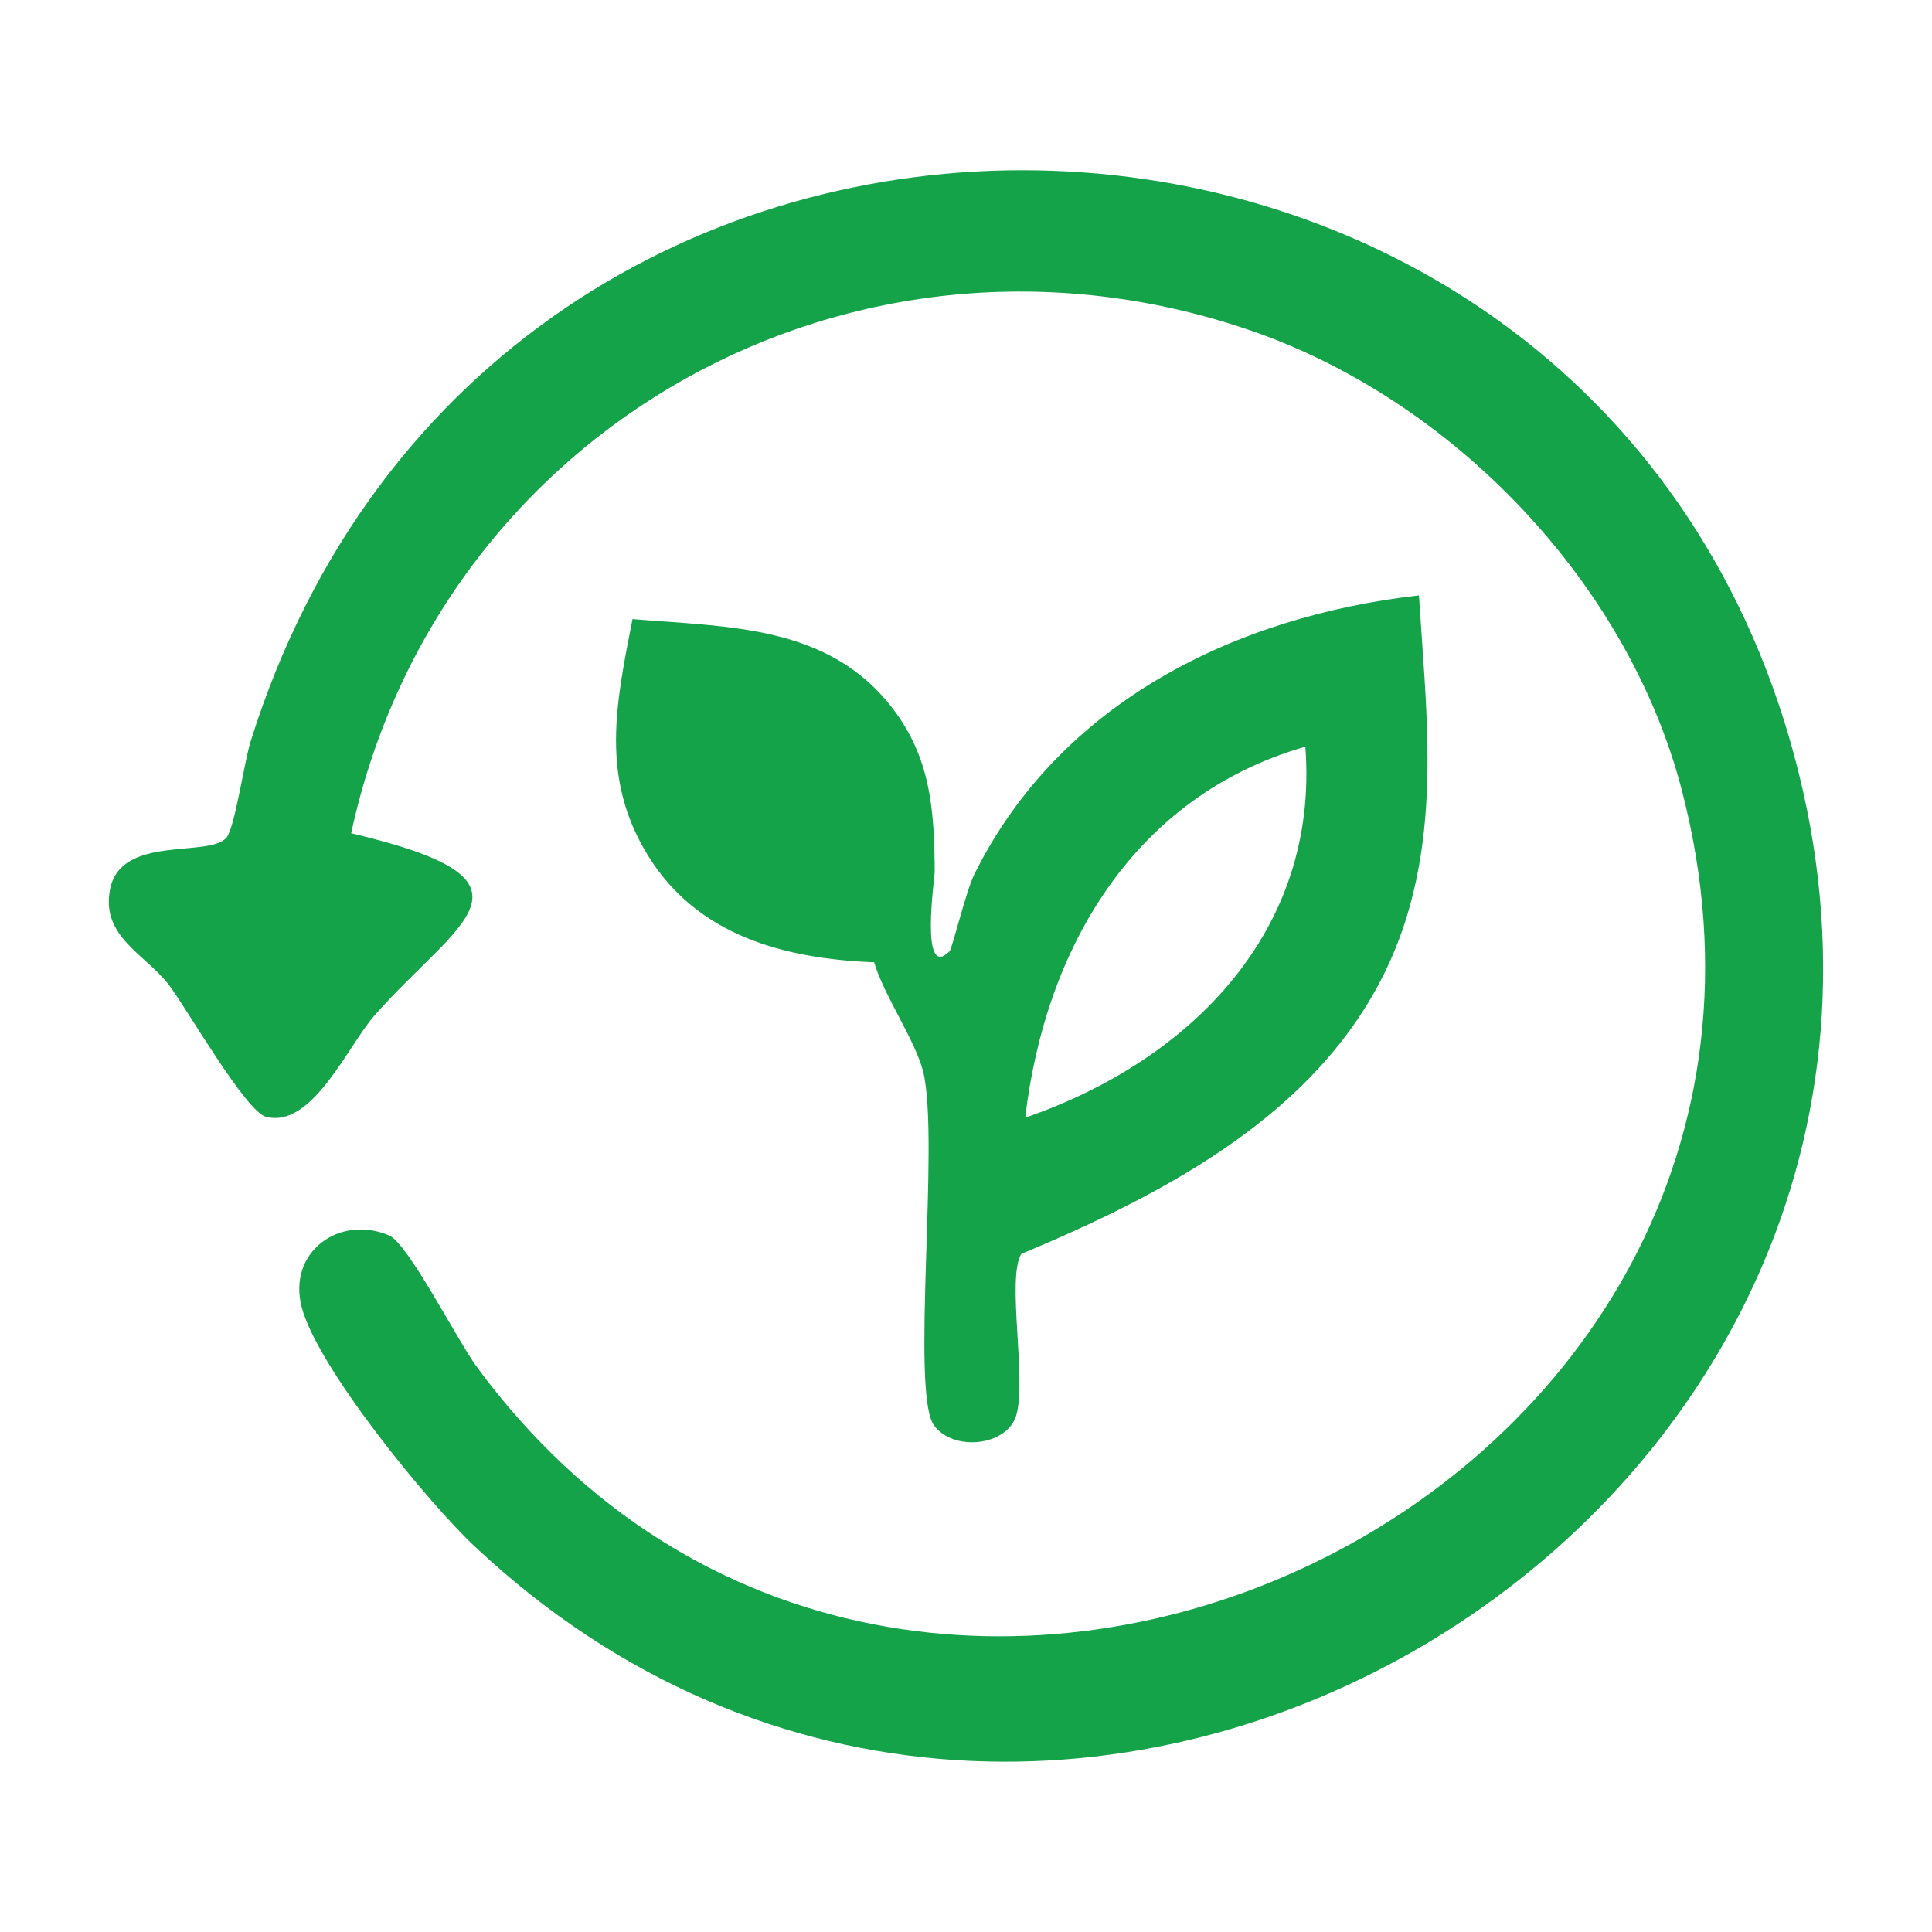
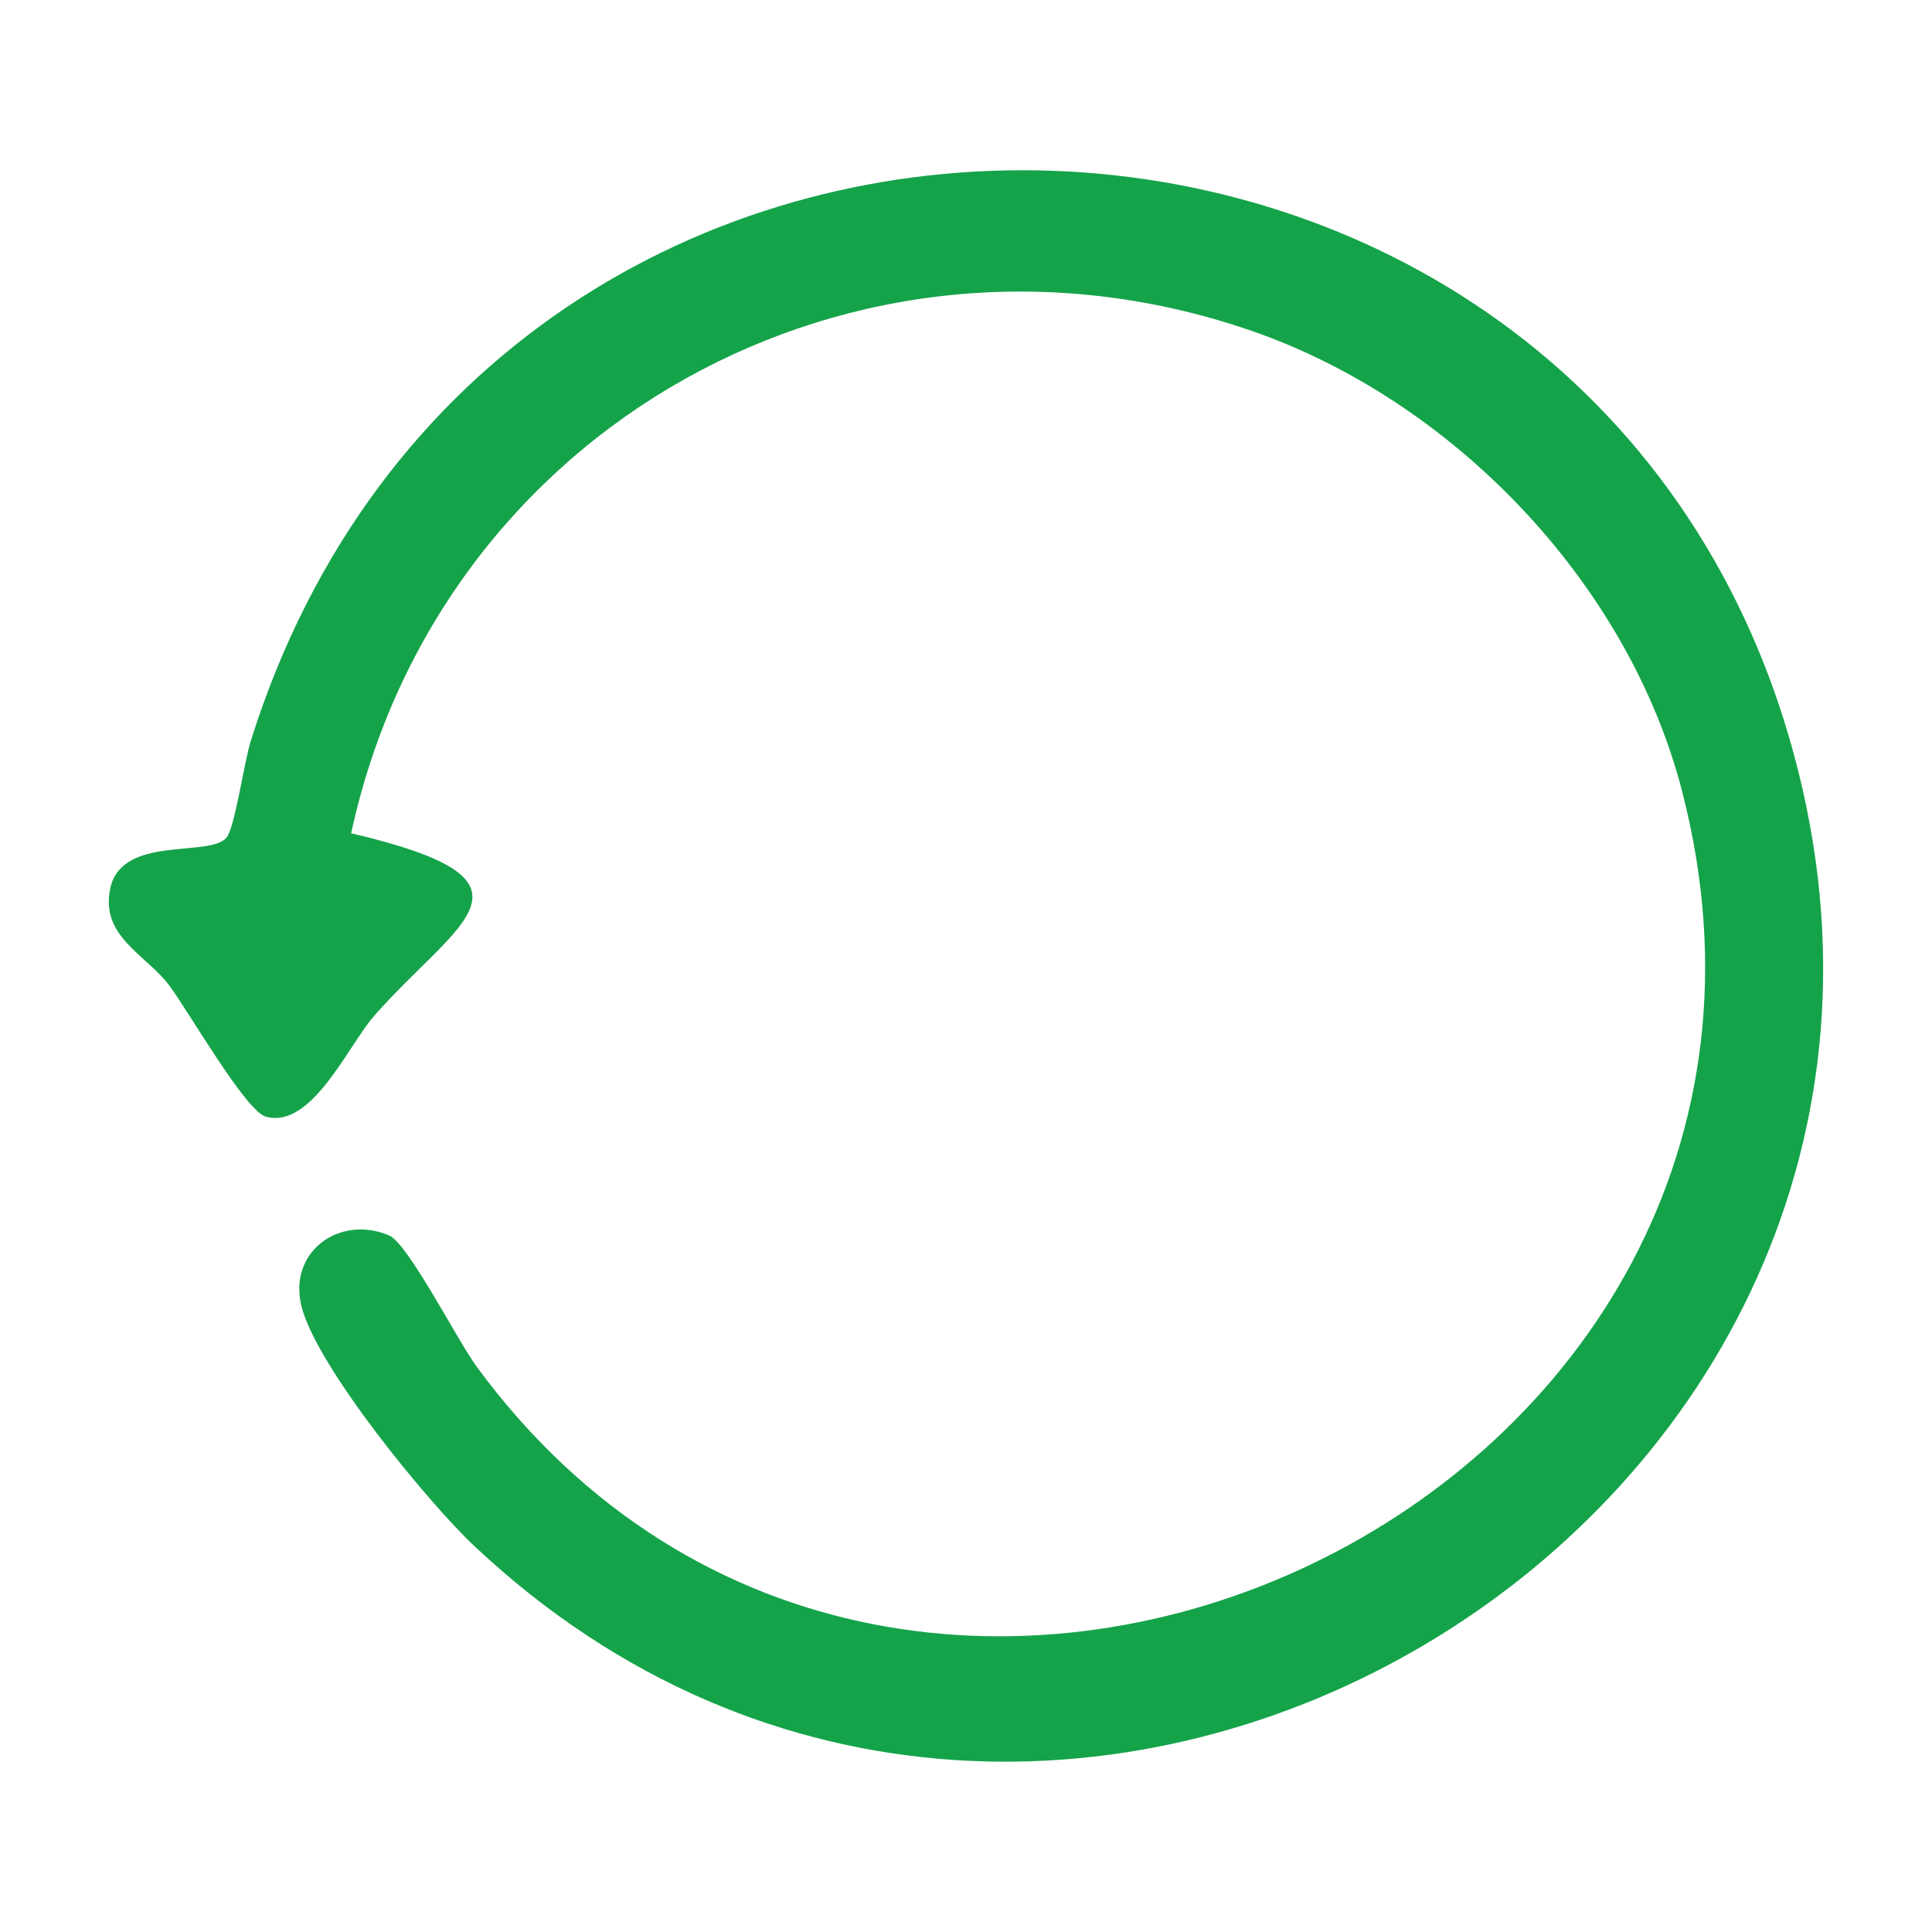
<svg xmlns="http://www.w3.org/2000/svg" id="Layer_1" data-name="Layer 1" width="512" height="512" viewBox="0 0 255.12 255.12">
  <defs>
    <style>
      .cls-1 {
        fill: #15a34a;
      }
    </style>
  </defs>
  <path class="cls-1" d="M62.73,204.25c-6.29-5.91-20.82-23.7-22.89-31.63-1.9-7.29,4.96-12.26,11.53-9.49,2.53,1.07,9.03,13.89,11.61,17.39,57.02,77.49,183.41,17.47,159.12-76.12-7.15-27.56-30.38-51.69-57.17-60.83-52.11-17.78-106.95,12.86-118.56,66.46,26.95,6.34,14.13,11.5,3.04,24.11-3.45,3.93-8.23,14.98-14.31,13.32-2.66-.72-10.33-14.12-12.75-17.33-3.08-4.1-9.11-6.42-7.8-12.78,1.47-7.14,13.03-4.07,15.34-6.72,1.12-1.28,2.35-10.01,3.22-12.78C65.4-4.97,209.64-.85,236.88,99.59c27.47,101.28-97.78,176.42-174.15,104.65Z" />
-   <path class="cls-1" d="M187.37,78.6c.9,14.42,2.69,28.73-1.71,42.78-7.33,23.38-29.58,35.32-50.8,44.2-1.97,3.26.75,16.57-.67,21.33-1.22,4.08-8.37,4.81-10.88,1.27-3.07-4.33.78-37.65-1.39-46.6-1-4.12-5.19-10.09-6.49-14.51-11.88-.46-23.37-3.52-29.88-14.12-6.31-10.26-4.22-20.01-2.03-31.2,12.71,1.07,25.91.73,34.39,11.84,5.04,6.6,5.47,13.57,5.52,21.57,0,.69-2.01,14.44,1.95,10.46.38-.38,2.15-7.91,3.3-10.21,11.26-22.64,34.35-34.01,58.7-36.79ZM172.37,98.6c-22.64,6.51-34.36,26.6-36.99,48.99,21.68-7.47,38.86-24.6,36.99-48.99Z" />
</svg>